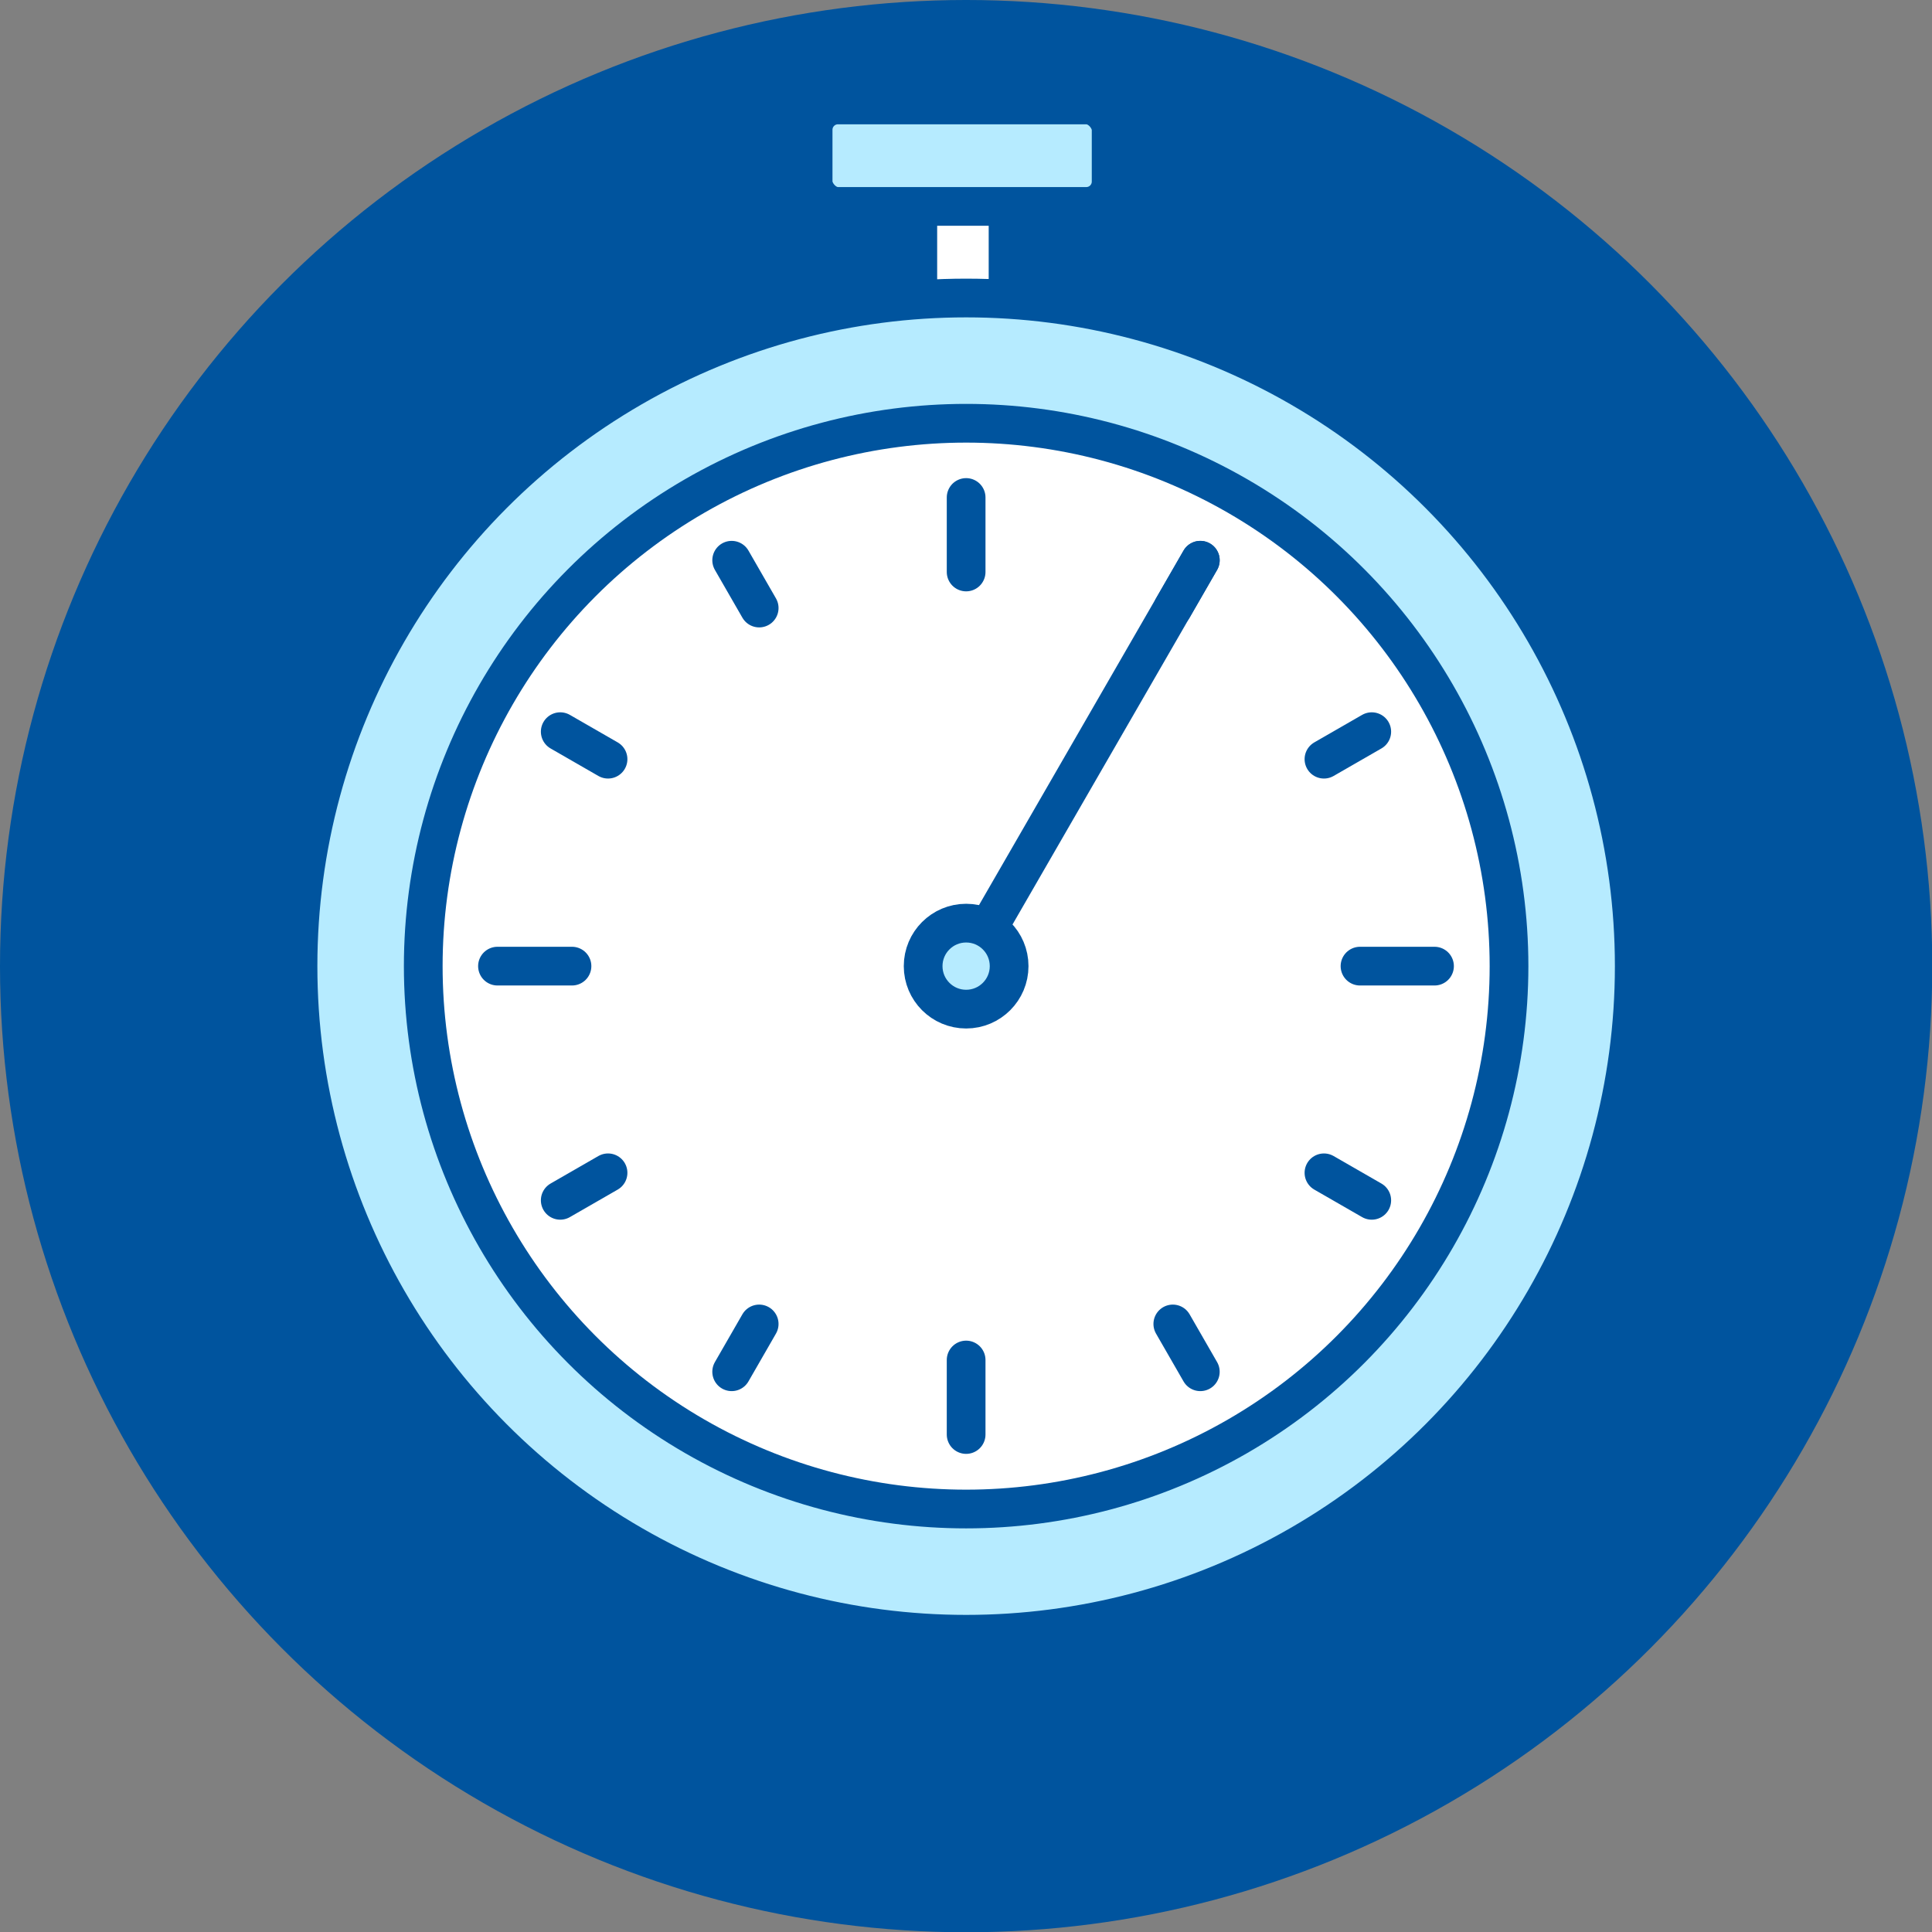
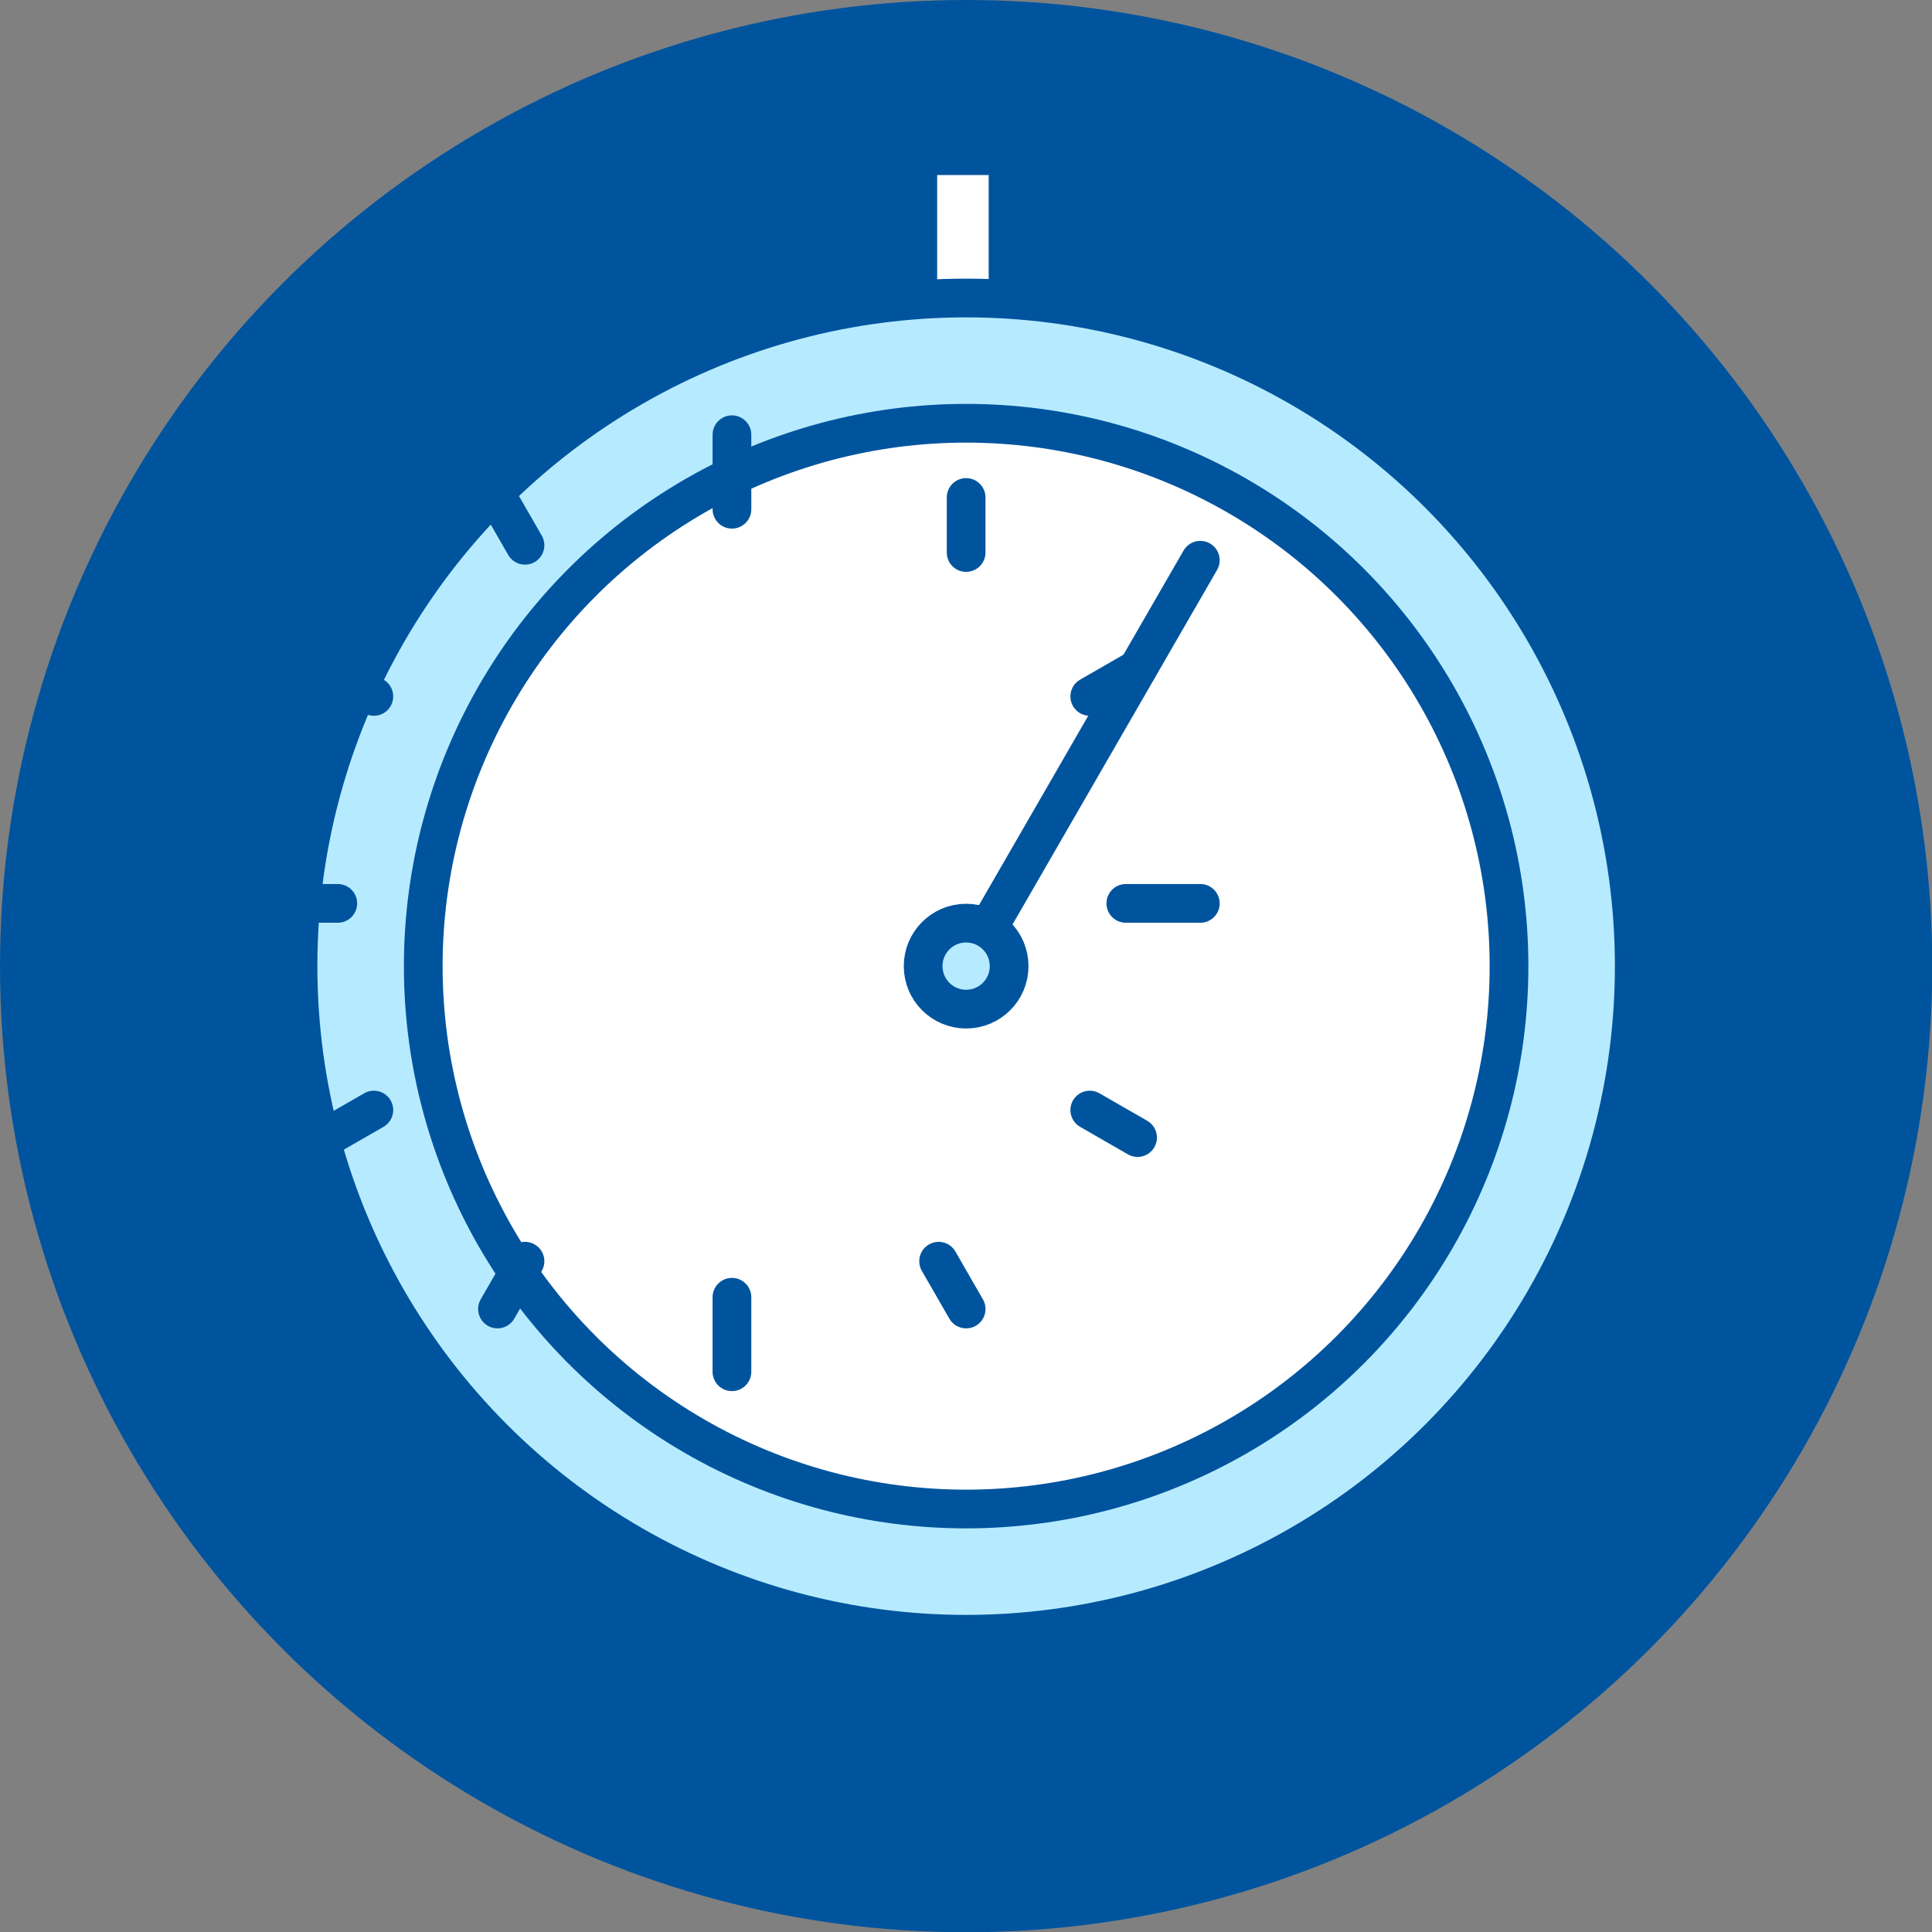
<svg xmlns="http://www.w3.org/2000/svg" id="Layer_2" viewBox="0 0 72.35 72.35">
  <rect x="0" y="0" width="72.35" height="72.35" fill="#808080" stroke="none" />
  <defs>
    <style>.cls-1,.cls-2,.cls-3{stroke:#00549e;stroke-width:1.45px}.cls-1{fill:#b6ebff;stroke-linejoin:round}.cls-2,.cls-3{fill:#fff;stroke-miterlimit:10}.cls-3{fill:none;stroke-linecap:round}</style>
  </defs>
  <g id="Layer_3">
    <g id="b">
      <g id="c">
        <circle cx="36.18" cy="36.18" r="36.18" style="fill:#00549e" />
        <path d="M34.37 5.83h3.38v7.14h-3.38z" class="cls-2" />
-         <rect width="11.16" height="3.8" x="30.45" y="3.93" class="cls-1" rx=".93" ry=".93" />
        <circle cx="36.18" cy="36.18" r="25.02" class="cls-1" />
        <circle cx="36.18" cy="36.18" r="20.33" class="cls-2" />
        <path d="m36.18 36.18 8.77-15.2" class="cls-3" />
        <circle cx="36.18" cy="36.18" r="1.61" class="cls-1" />
-         <path d="M36.18 20.69v-2.06m7.74 4.14 1.03-1.79m4.63 7.45 1.79-1.03m-.44 8.78h2.79m-4.14 7.74 1.79 1.03m-7.45 4.63 1.03 1.79m-8.77-.44v2.79m-7.75-4.14-1.03 1.79m-4.63-7.45-1.79 1.03m.44-8.77h-2.79m4.14-7.75-1.79-1.03m7.45-4.63-1.03-1.79m8.78.44v-2.79" class="cls-3" />
+         <path d="M36.18 20.69v-2.06m4.63 7.45 1.79-1.03m-.44 8.78h2.79m-4.14 7.74 1.79 1.03m-7.45 4.63 1.03 1.79m-8.77-.44v2.79m-7.75-4.14-1.03 1.79m-4.63-7.45-1.79 1.03m.44-8.77h-2.79m4.14-7.75-1.79-1.03m7.45-4.63-1.03-1.79m8.78.44v-2.79" class="cls-3" />
      </g>
    </g>
  </g>
</svg>